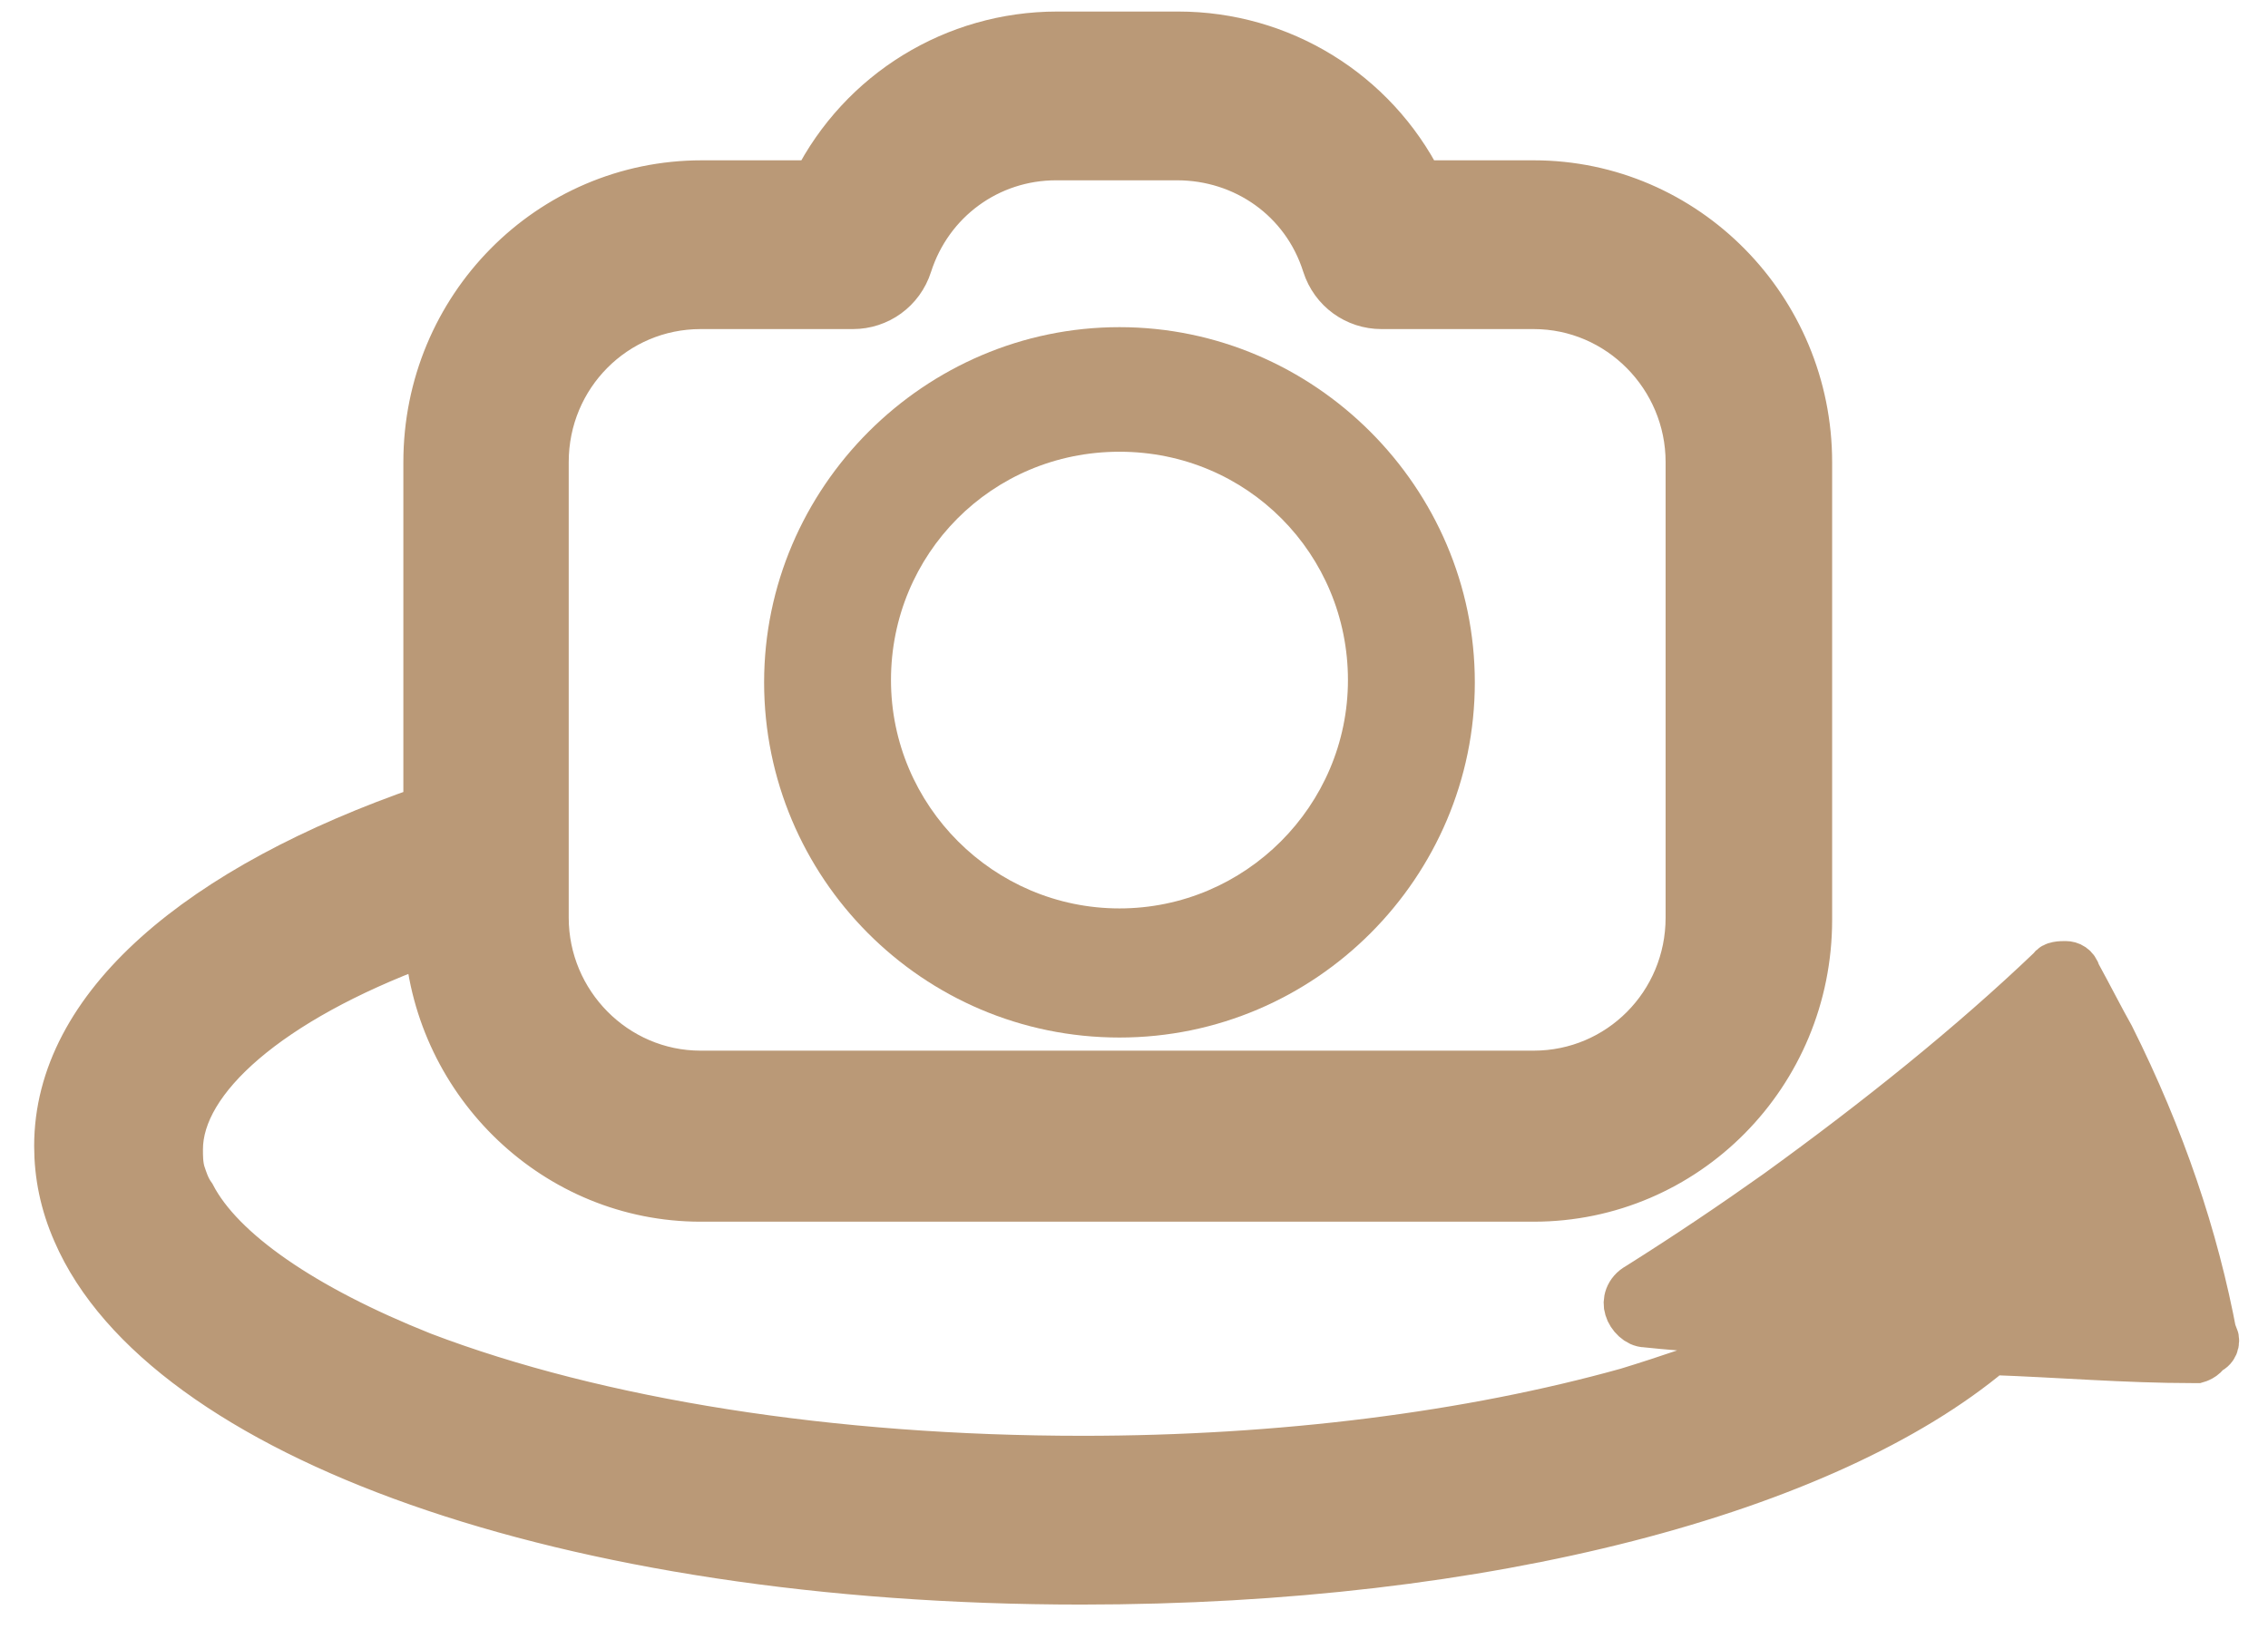
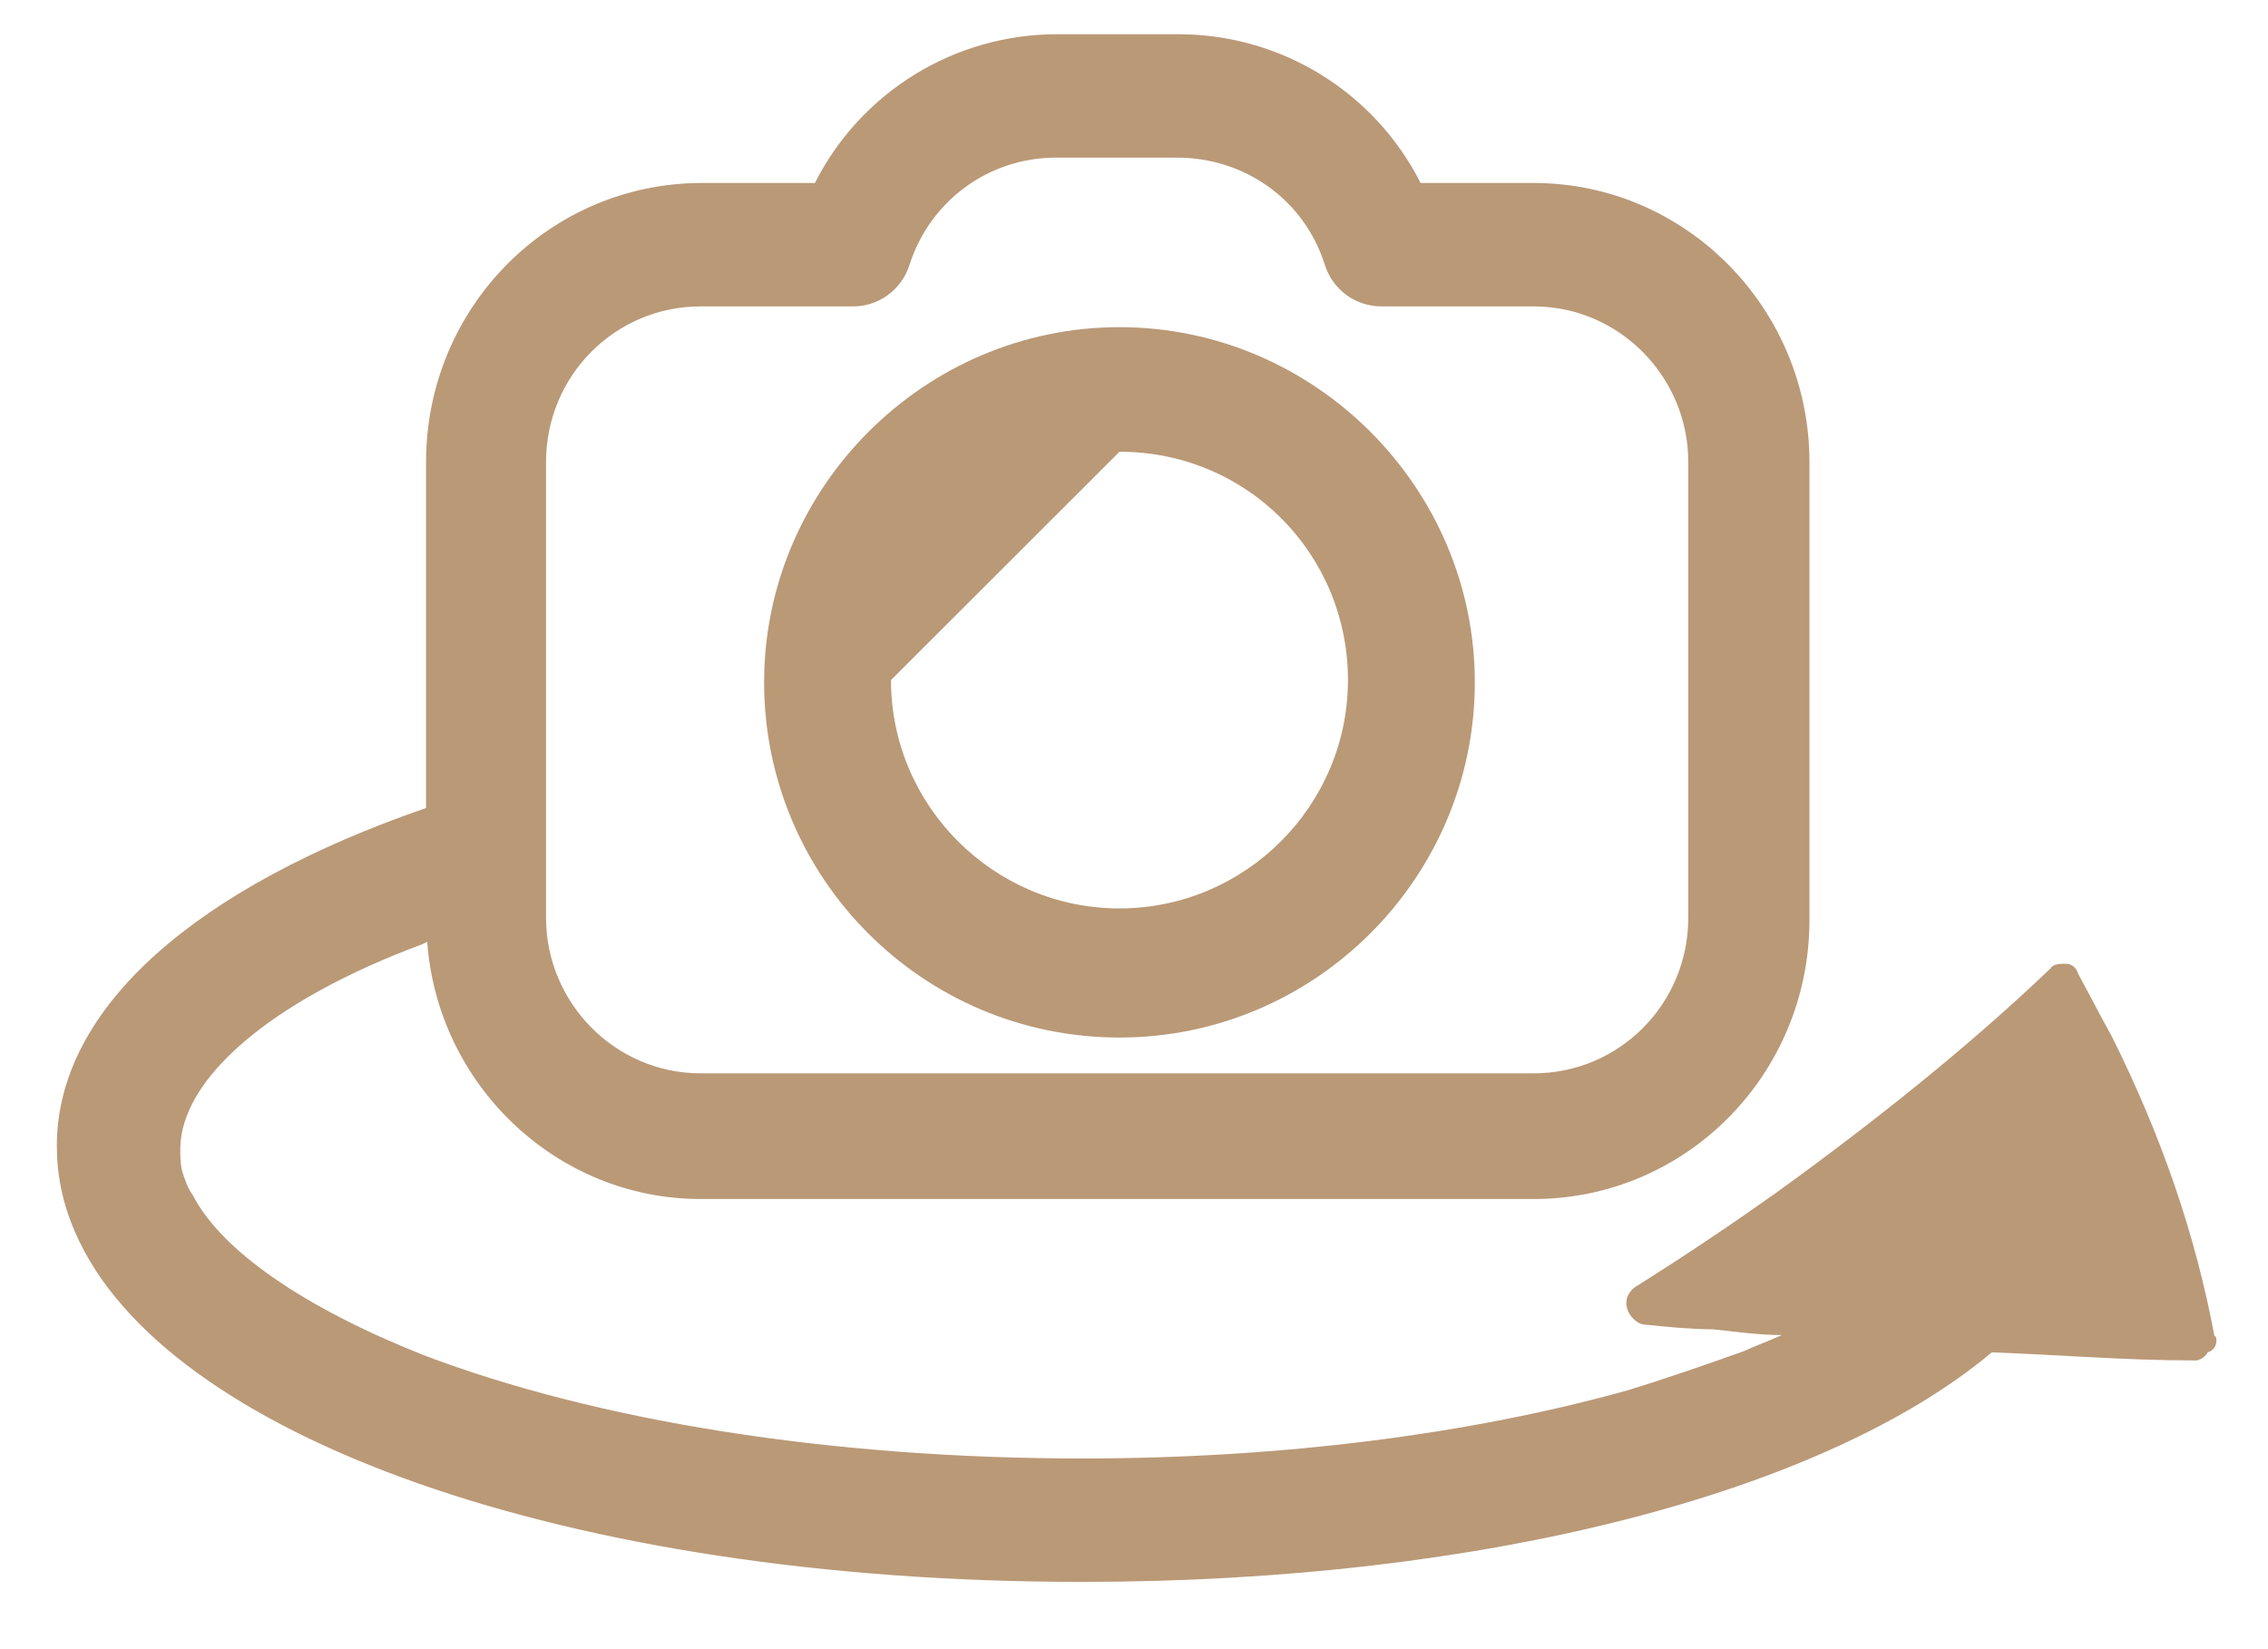
<svg xmlns="http://www.w3.org/2000/svg" width="33" height="24" viewBox="0 0 33 24" fill="none">
  <path d="M7.945 6.725C7.945 5.466 8.952 4.459 10.194 4.459H12.411C12.78 4.459 13.116 4.224 13.233 3.855C13.535 2.915 14.392 2.294 15.365 2.294H17.128C18.102 2.294 18.975 2.898 19.277 3.855C19.395 4.224 19.73 4.459 20.1 4.459H22.316C23.558 4.459 24.565 5.483 24.565 6.725V13.354C24.565 14.613 23.558 15.62 22.316 15.62H10.194C8.952 15.62 7.945 14.596 7.945 13.354V6.725ZM32.221 19.446C31.952 18.003 31.465 16.559 30.727 15.082C30.576 14.814 30.424 14.512 30.24 14.176C30.206 14.059 30.122 14.025 30.055 14.025C29.988 14.025 29.87 14.025 29.837 14.092C28.678 15.2 27.319 16.291 25.858 17.348C25.22 17.801 24.549 18.254 23.827 18.708C23.675 18.791 23.642 18.942 23.675 19.043C23.709 19.161 23.827 19.278 23.944 19.278C24.28 19.312 24.616 19.345 24.918 19.345C25.254 19.379 25.589 19.429 25.925 19.429C25.741 19.513 25.556 19.58 25.371 19.664C24.851 19.849 24.28 20.05 23.675 20.235C21.392 20.872 18.639 21.225 15.751 21.225C12.108 21.225 8.7 20.688 6.148 19.715C4.419 19.026 3.227 18.204 2.808 17.398C2.724 17.281 2.69 17.163 2.656 17.063C2.623 16.945 2.623 16.828 2.623 16.727C2.623 15.704 3.932 14.562 6.148 13.74C6.148 13.74 6.171 13.729 6.216 13.706C6.367 15.787 8.096 17.449 10.194 17.449H22.316C24.532 17.449 26.328 15.636 26.328 13.387V6.725C26.328 4.493 24.532 2.663 22.316 2.663H20.67C19.999 1.337 18.639 0.498 17.145 0.498H15.382C13.888 0.498 12.528 1.337 11.857 2.663H10.211C7.995 2.663 6.199 4.476 6.199 6.725V11.759C2.891 12.901 0.827 14.646 0.827 16.677C0.827 17.096 0.91 17.516 1.095 17.936C2.371 20.889 8.23 23.021 15.735 23.021C21.661 23.021 26.58 21.695 28.981 19.681C29.954 19.715 30.928 19.798 31.902 19.798H31.969C31.969 19.798 32.087 19.765 32.12 19.681C32.238 19.647 32.271 19.53 32.238 19.446" fill="#BA9977" />
-   <path d="M7.945 6.725C7.945 5.466 8.952 4.459 10.194 4.459H12.411C12.78 4.459 13.116 4.224 13.233 3.855C13.535 2.915 14.392 2.294 15.365 2.294H17.128C18.102 2.294 18.975 2.898 19.277 3.855C19.395 4.224 19.73 4.459 20.1 4.459H22.316C23.558 4.459 24.565 5.483 24.565 6.725V13.354C24.565 14.613 23.558 15.62 22.316 15.62H10.194C8.952 15.62 7.945 14.596 7.945 13.354V6.725V6.725ZM32.221 19.446C31.952 18.003 31.465 16.559 30.727 15.082C30.576 14.814 30.424 14.512 30.24 14.176C30.206 14.059 30.122 14.025 30.055 14.025C29.988 14.025 29.87 14.025 29.837 14.092C28.678 15.2 27.319 16.291 25.858 17.348C25.22 17.801 24.549 18.254 23.827 18.708C23.675 18.791 23.642 18.942 23.675 19.043C23.709 19.161 23.827 19.278 23.944 19.278C24.28 19.312 24.616 19.345 24.918 19.345C25.254 19.379 25.589 19.429 25.925 19.429C25.741 19.513 25.556 19.58 25.371 19.664C24.851 19.849 24.28 20.05 23.675 20.235C21.392 20.872 18.639 21.225 15.751 21.225C12.108 21.225 8.7 20.688 6.148 19.715C4.419 19.026 3.227 18.204 2.808 17.398C2.724 17.281 2.69 17.163 2.656 17.063C2.623 16.945 2.623 16.828 2.623 16.727C2.623 15.704 3.932 14.562 6.148 13.74C6.148 13.74 6.171 13.729 6.216 13.706C6.367 15.787 8.096 17.449 10.194 17.449H22.316C24.532 17.449 26.328 15.636 26.328 13.387V6.725C26.328 4.493 24.532 2.663 22.316 2.663H20.67C19.999 1.337 18.639 0.498 17.145 0.498H15.382C13.888 0.498 12.528 1.337 11.857 2.663H10.211C7.995 2.663 6.199 4.476 6.199 6.725V11.759C2.891 12.901 0.827 14.646 0.827 16.677C0.827 17.096 0.91 17.516 1.095 17.936C2.371 20.889 8.23 23.021 15.735 23.021C21.661 23.021 26.58 21.695 28.981 19.681C29.954 19.715 30.928 19.798 31.902 19.798H31.969C31.969 19.798 32.087 19.765 32.12 19.681C32.238 19.647 32.271 19.53 32.238 19.446H32.221Z" stroke="#BA9977" stroke-width="0.66" stroke-miterlimit="10" />
-   <path d="M16.289 6.574C18.152 6.574 19.613 8.067 19.613 9.897C19.613 11.726 18.119 13.22 16.289 13.22C14.459 13.22 12.964 11.726 12.964 9.897C12.964 8.067 14.425 6.574 16.289 6.574ZM16.289 15.099C19.143 15.099 21.459 12.766 21.459 9.93C21.459 7.094 19.126 4.761 16.289 4.761C13.451 4.761 11.118 7.094 11.118 9.93C11.118 12.766 13.418 15.099 16.289 15.099Z" fill="#BA9977" />
+   <path d="M16.289 6.574C18.152 6.574 19.613 8.067 19.613 9.897C19.613 11.726 18.119 13.22 16.289 13.22C14.459 13.22 12.964 11.726 12.964 9.897ZM16.289 15.099C19.143 15.099 21.459 12.766 21.459 9.93C21.459 7.094 19.126 4.761 16.289 4.761C13.451 4.761 11.118 7.094 11.118 9.93C11.118 12.766 13.418 15.099 16.289 15.099Z" fill="#BA9977" />
</svg>